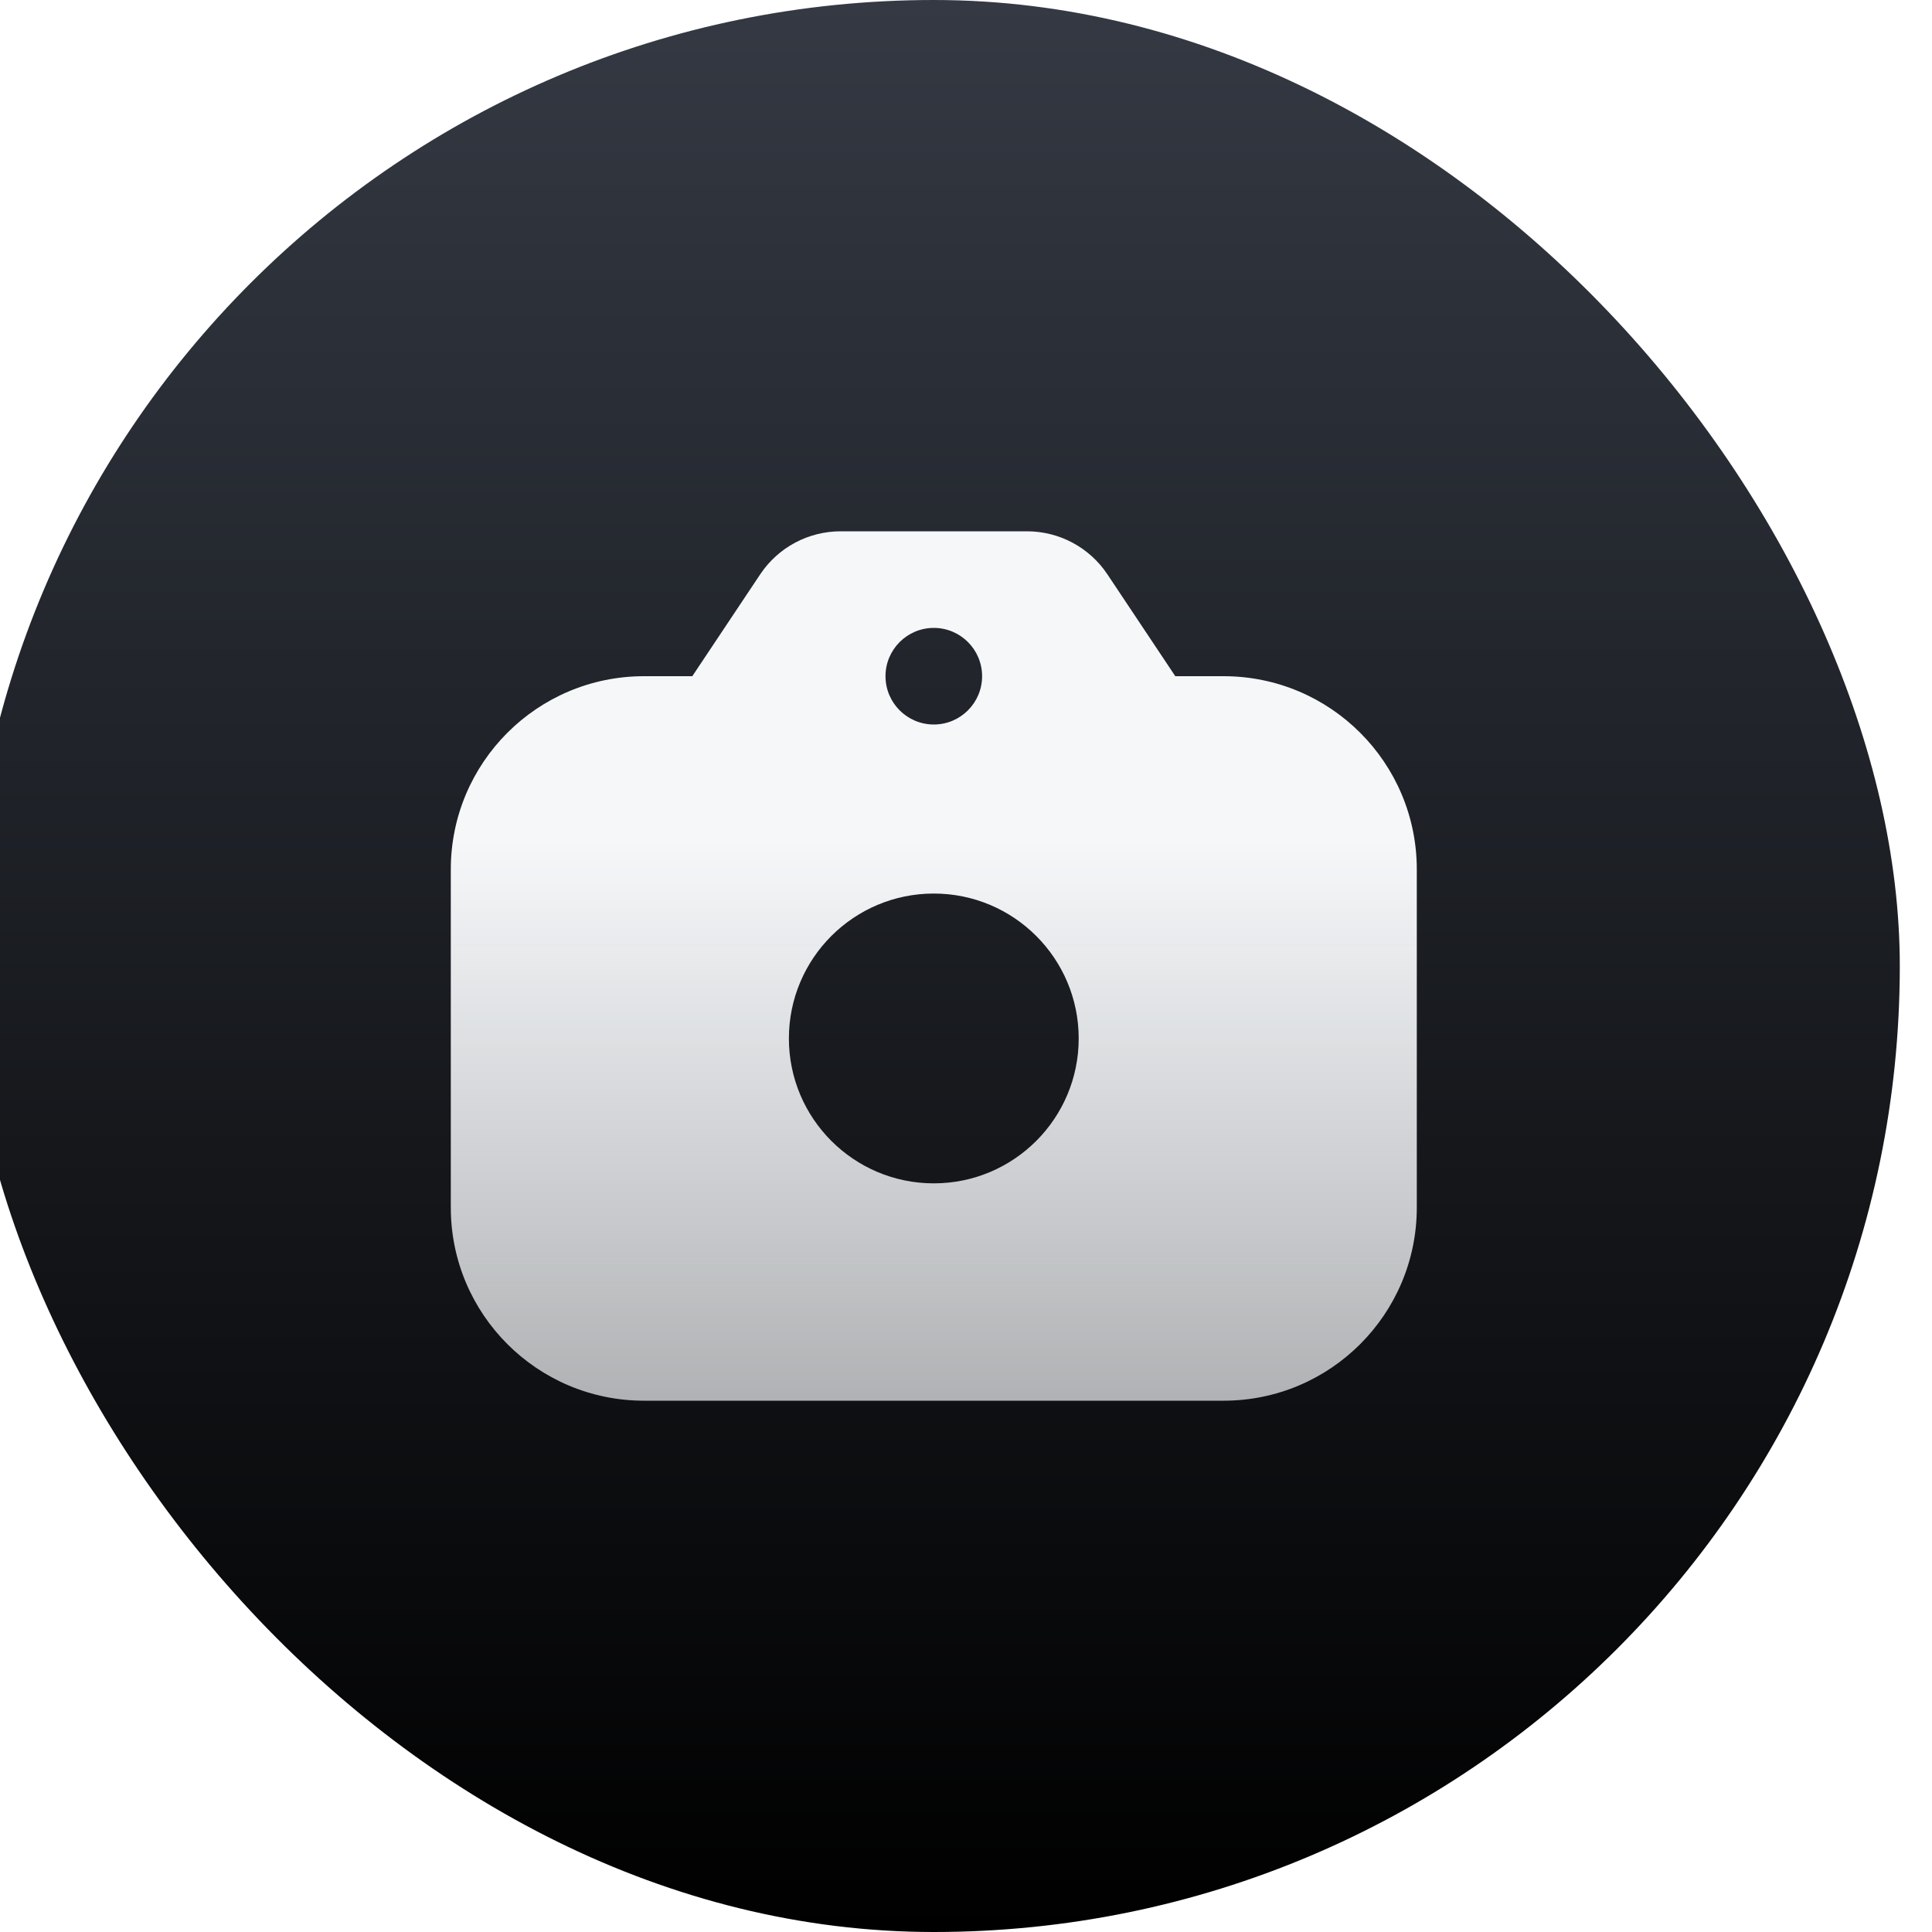
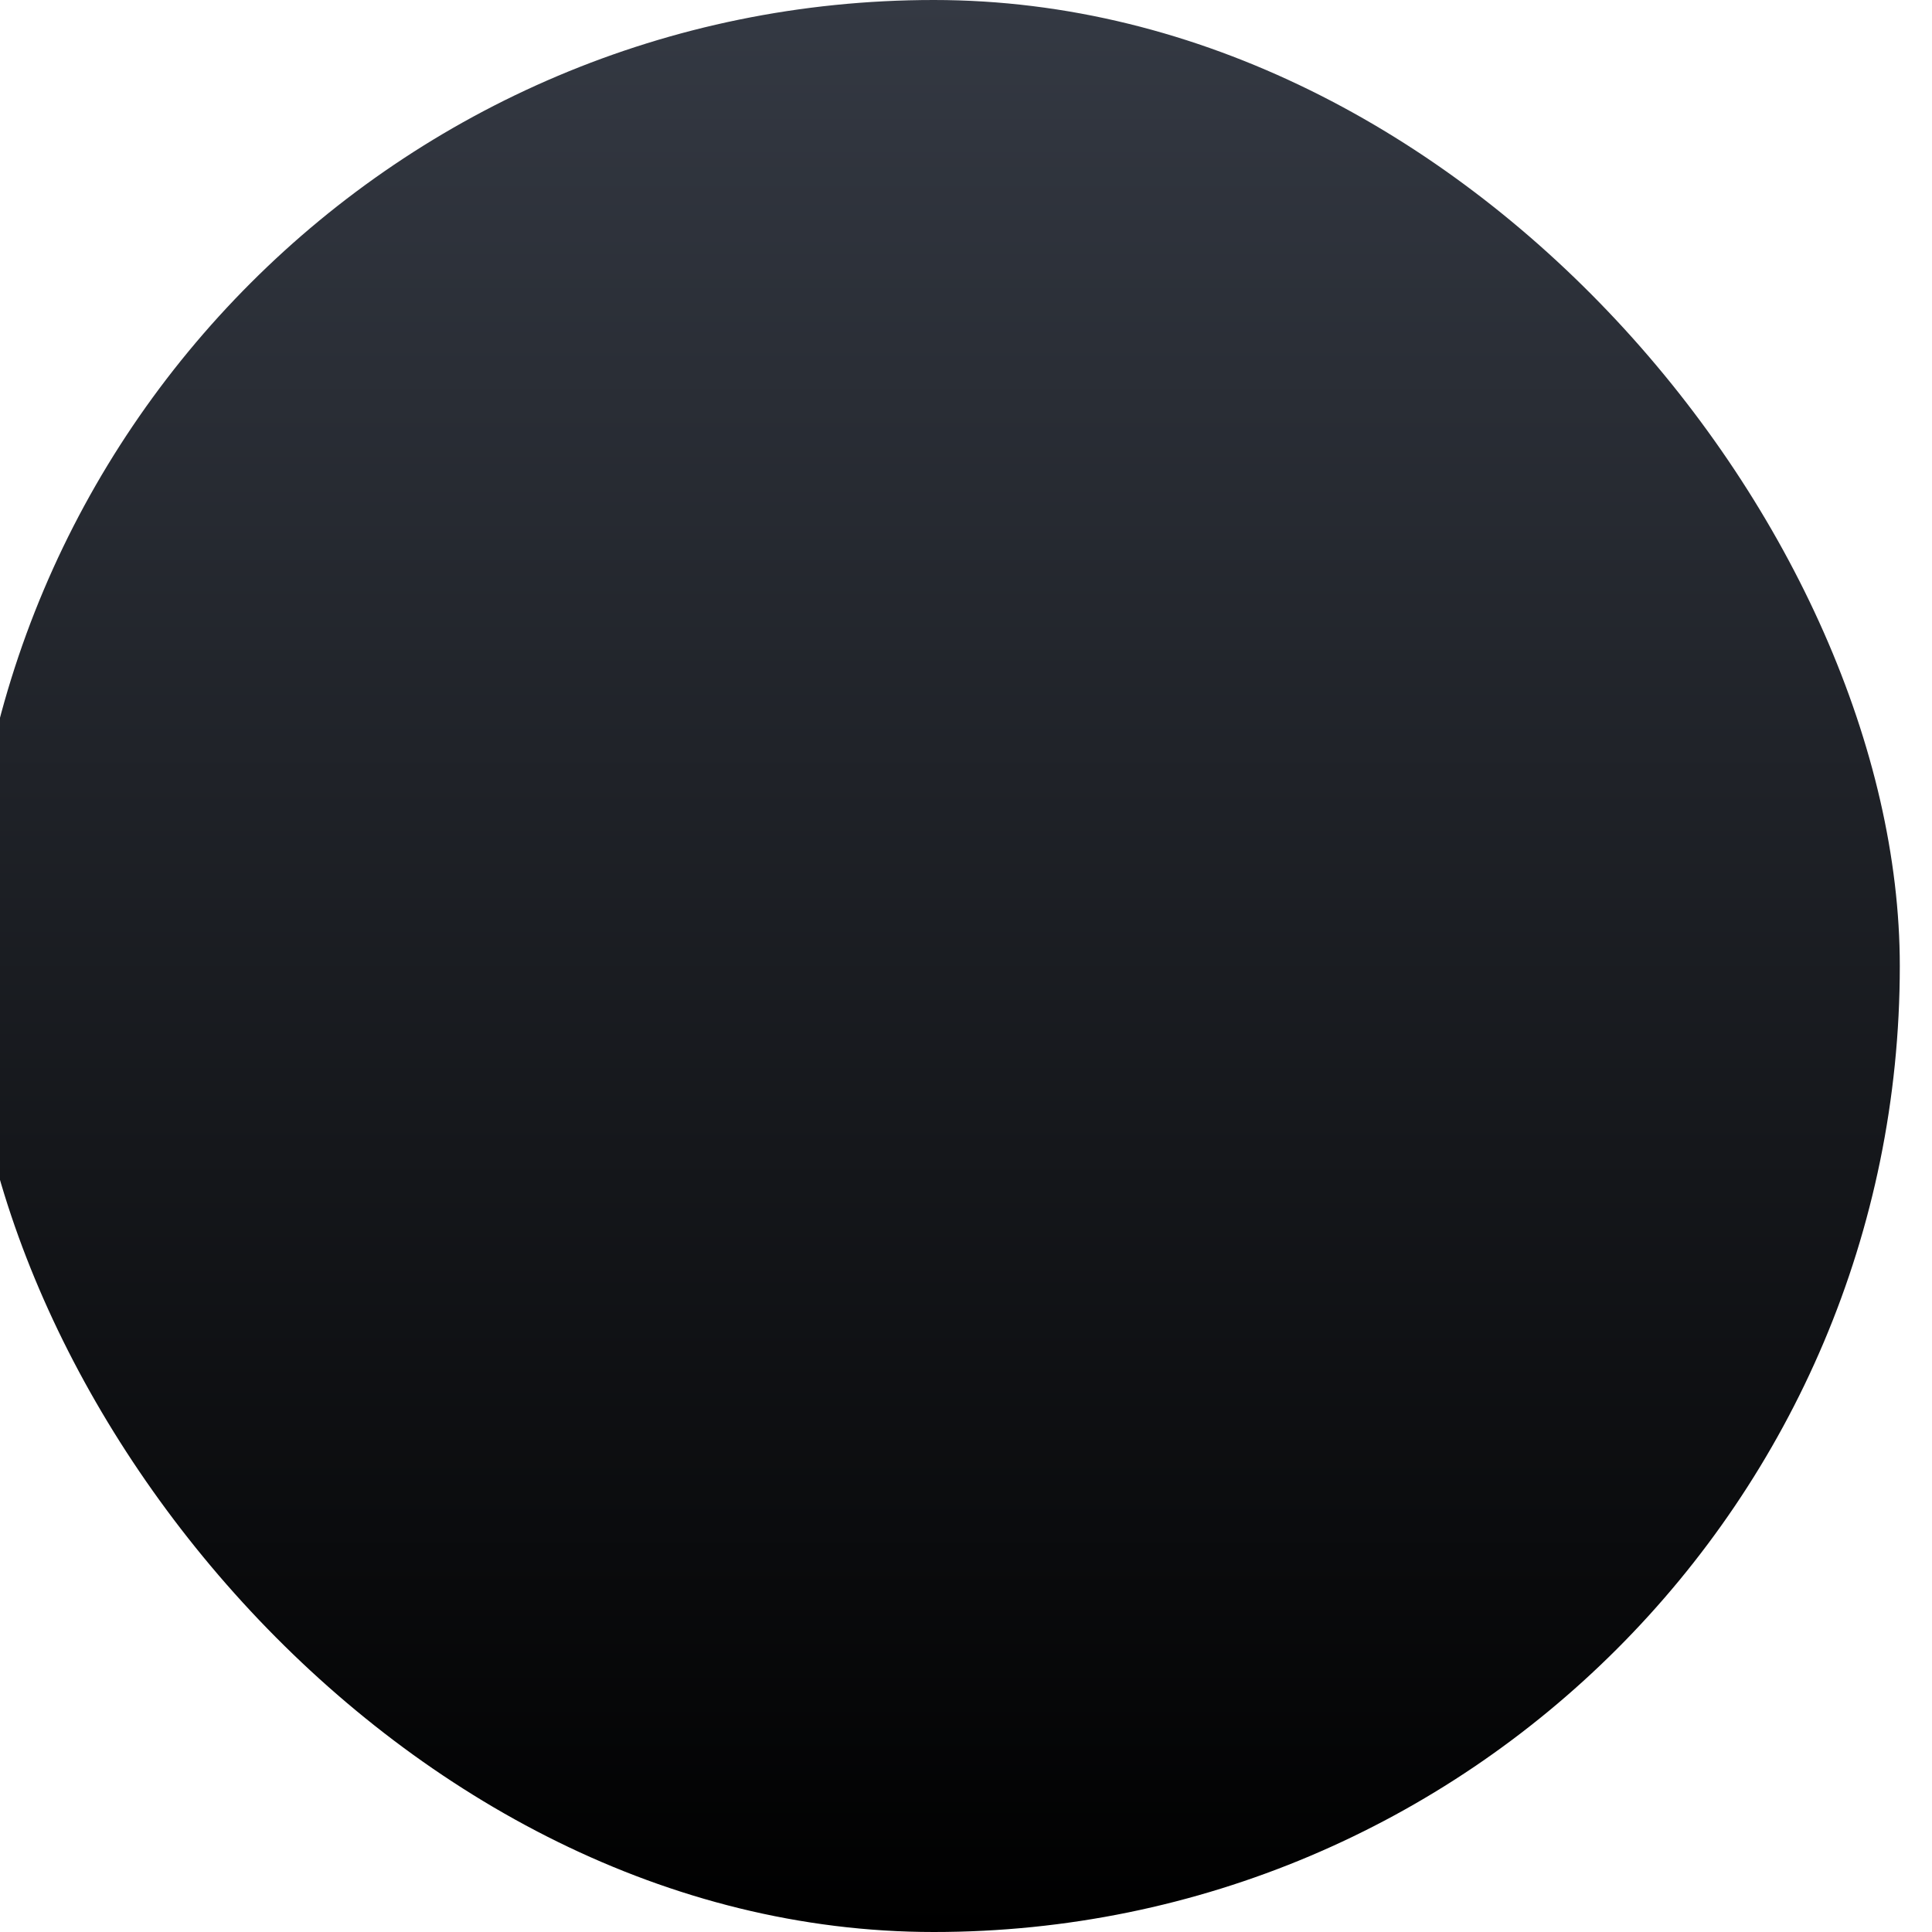
<svg xmlns="http://www.w3.org/2000/svg" width="60" height="60" viewBox="0 0 60 60" fill="none">
  <g filter="url(#filter0_i_252_422)">
    <rect width="60" height="60" rx="30" fill="url(#paint0_linear_252_422)" />
-     <path fill-rule="evenodd" clip-rule="evenodd" d="M24.609 17.836L22.5 21H21C17.686 21 15 23.686 15 27V37.5C15 40.814 17.686 43.5 21 43.5H39C42.314 43.5 45 40.814 45 37.5V27C45 23.686 42.314 21 39 21H37.5L35.391 17.836C34.834 17.001 33.898 16.5 32.894 16.5H27.106C26.102 16.5 25.166 17.001 24.609 17.836ZM34.5 32.25C34.5 34.735 32.485 36.75 30 36.75C27.515 36.75 25.5 34.735 25.5 32.25C25.5 29.765 27.515 27.75 30 27.75C32.485 27.75 34.5 29.765 34.5 32.25ZM30 22.5C30.828 22.5 31.5 21.828 31.5 21C31.5 20.172 30.828 19.5 30 19.5C29.172 19.5 28.5 20.172 28.5 21C28.5 21.828 29.172 22.5 30 22.5Z" fill="url(#paint1_linear_252_422)" />
  </g>
  <defs>
    <filter id="filter0_i_252_422" x="-1" y="0" width="61" height="60" filterUnits="userSpaceOnUse" color-interpolation-filters="sRGB">
      <feFlood flood-opacity="0" result="BackgroundImageFix" />
      <feBlend mode="normal" in="SourceGraphic" in2="BackgroundImageFix" result="shape" />
      <feColorMatrix in="SourceAlpha" type="matrix" values="0 0 0 0 0 0 0 0 0 0 0 0 0 0 0 0 0 0 127 0" result="hardAlpha" />
      <feOffset dx="-1" />
      <feGaussianBlur stdDeviation="0.5" />
      <feComposite in2="hardAlpha" operator="arithmetic" k2="-1" k3="1" />
      <feColorMatrix type="matrix" values="0 0 0 0 1 0 0 0 0 1 0 0 0 0 1 0 0 0 0.2 0" />
      <feBlend mode="normal" in2="shape" result="effect1_innerShadow_252_422" />
    </filter>
    <linearGradient id="paint0_linear_252_422" x1="30" y1="0" x2="30" y2="60" gradientUnits="userSpaceOnUse">
      <stop stop-color="#343943" />
      <stop offset="1" />
    </linearGradient>
    <linearGradient id="paint1_linear_252_422" x1="30" y1="16.5" x2="30" y2="43.5" gradientUnits="userSpaceOnUse">
      <stop offset="0.357" stop-color="#F5F7F9" />
      <stop offset="1" stop-color="#F5F7F9" stop-opacity="0.7" />
    </linearGradient>
  </defs>
</svg>